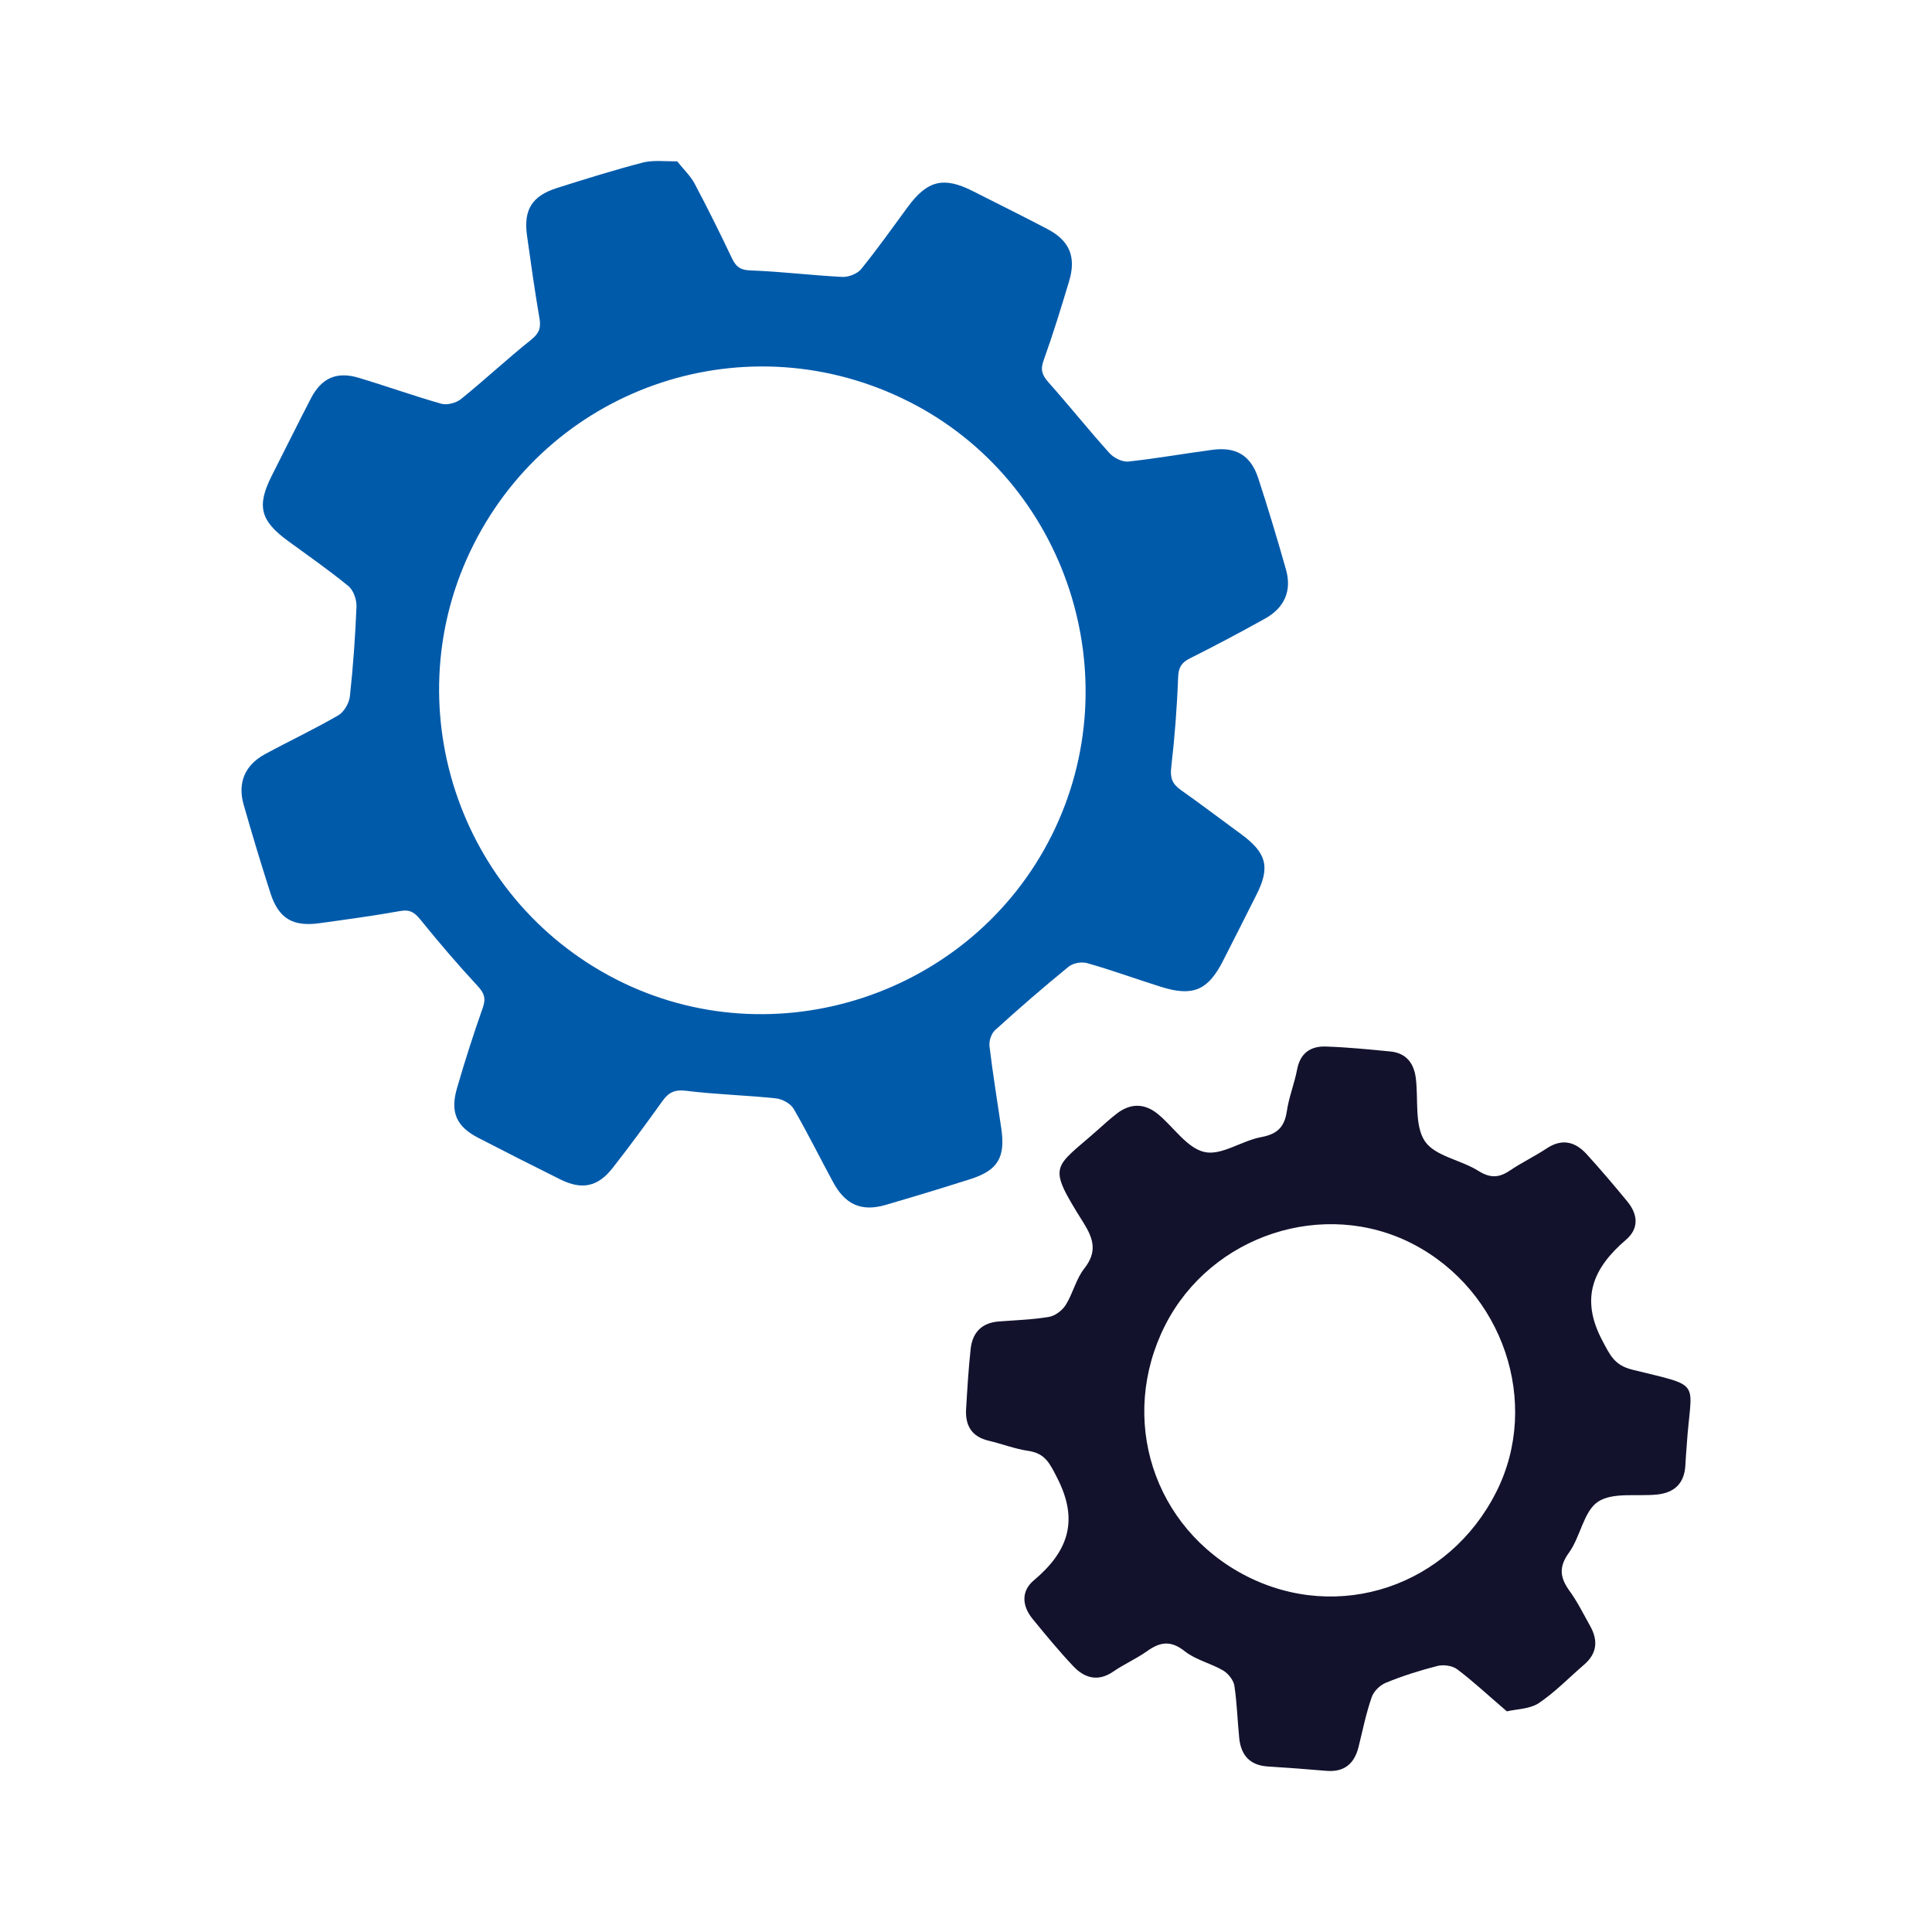
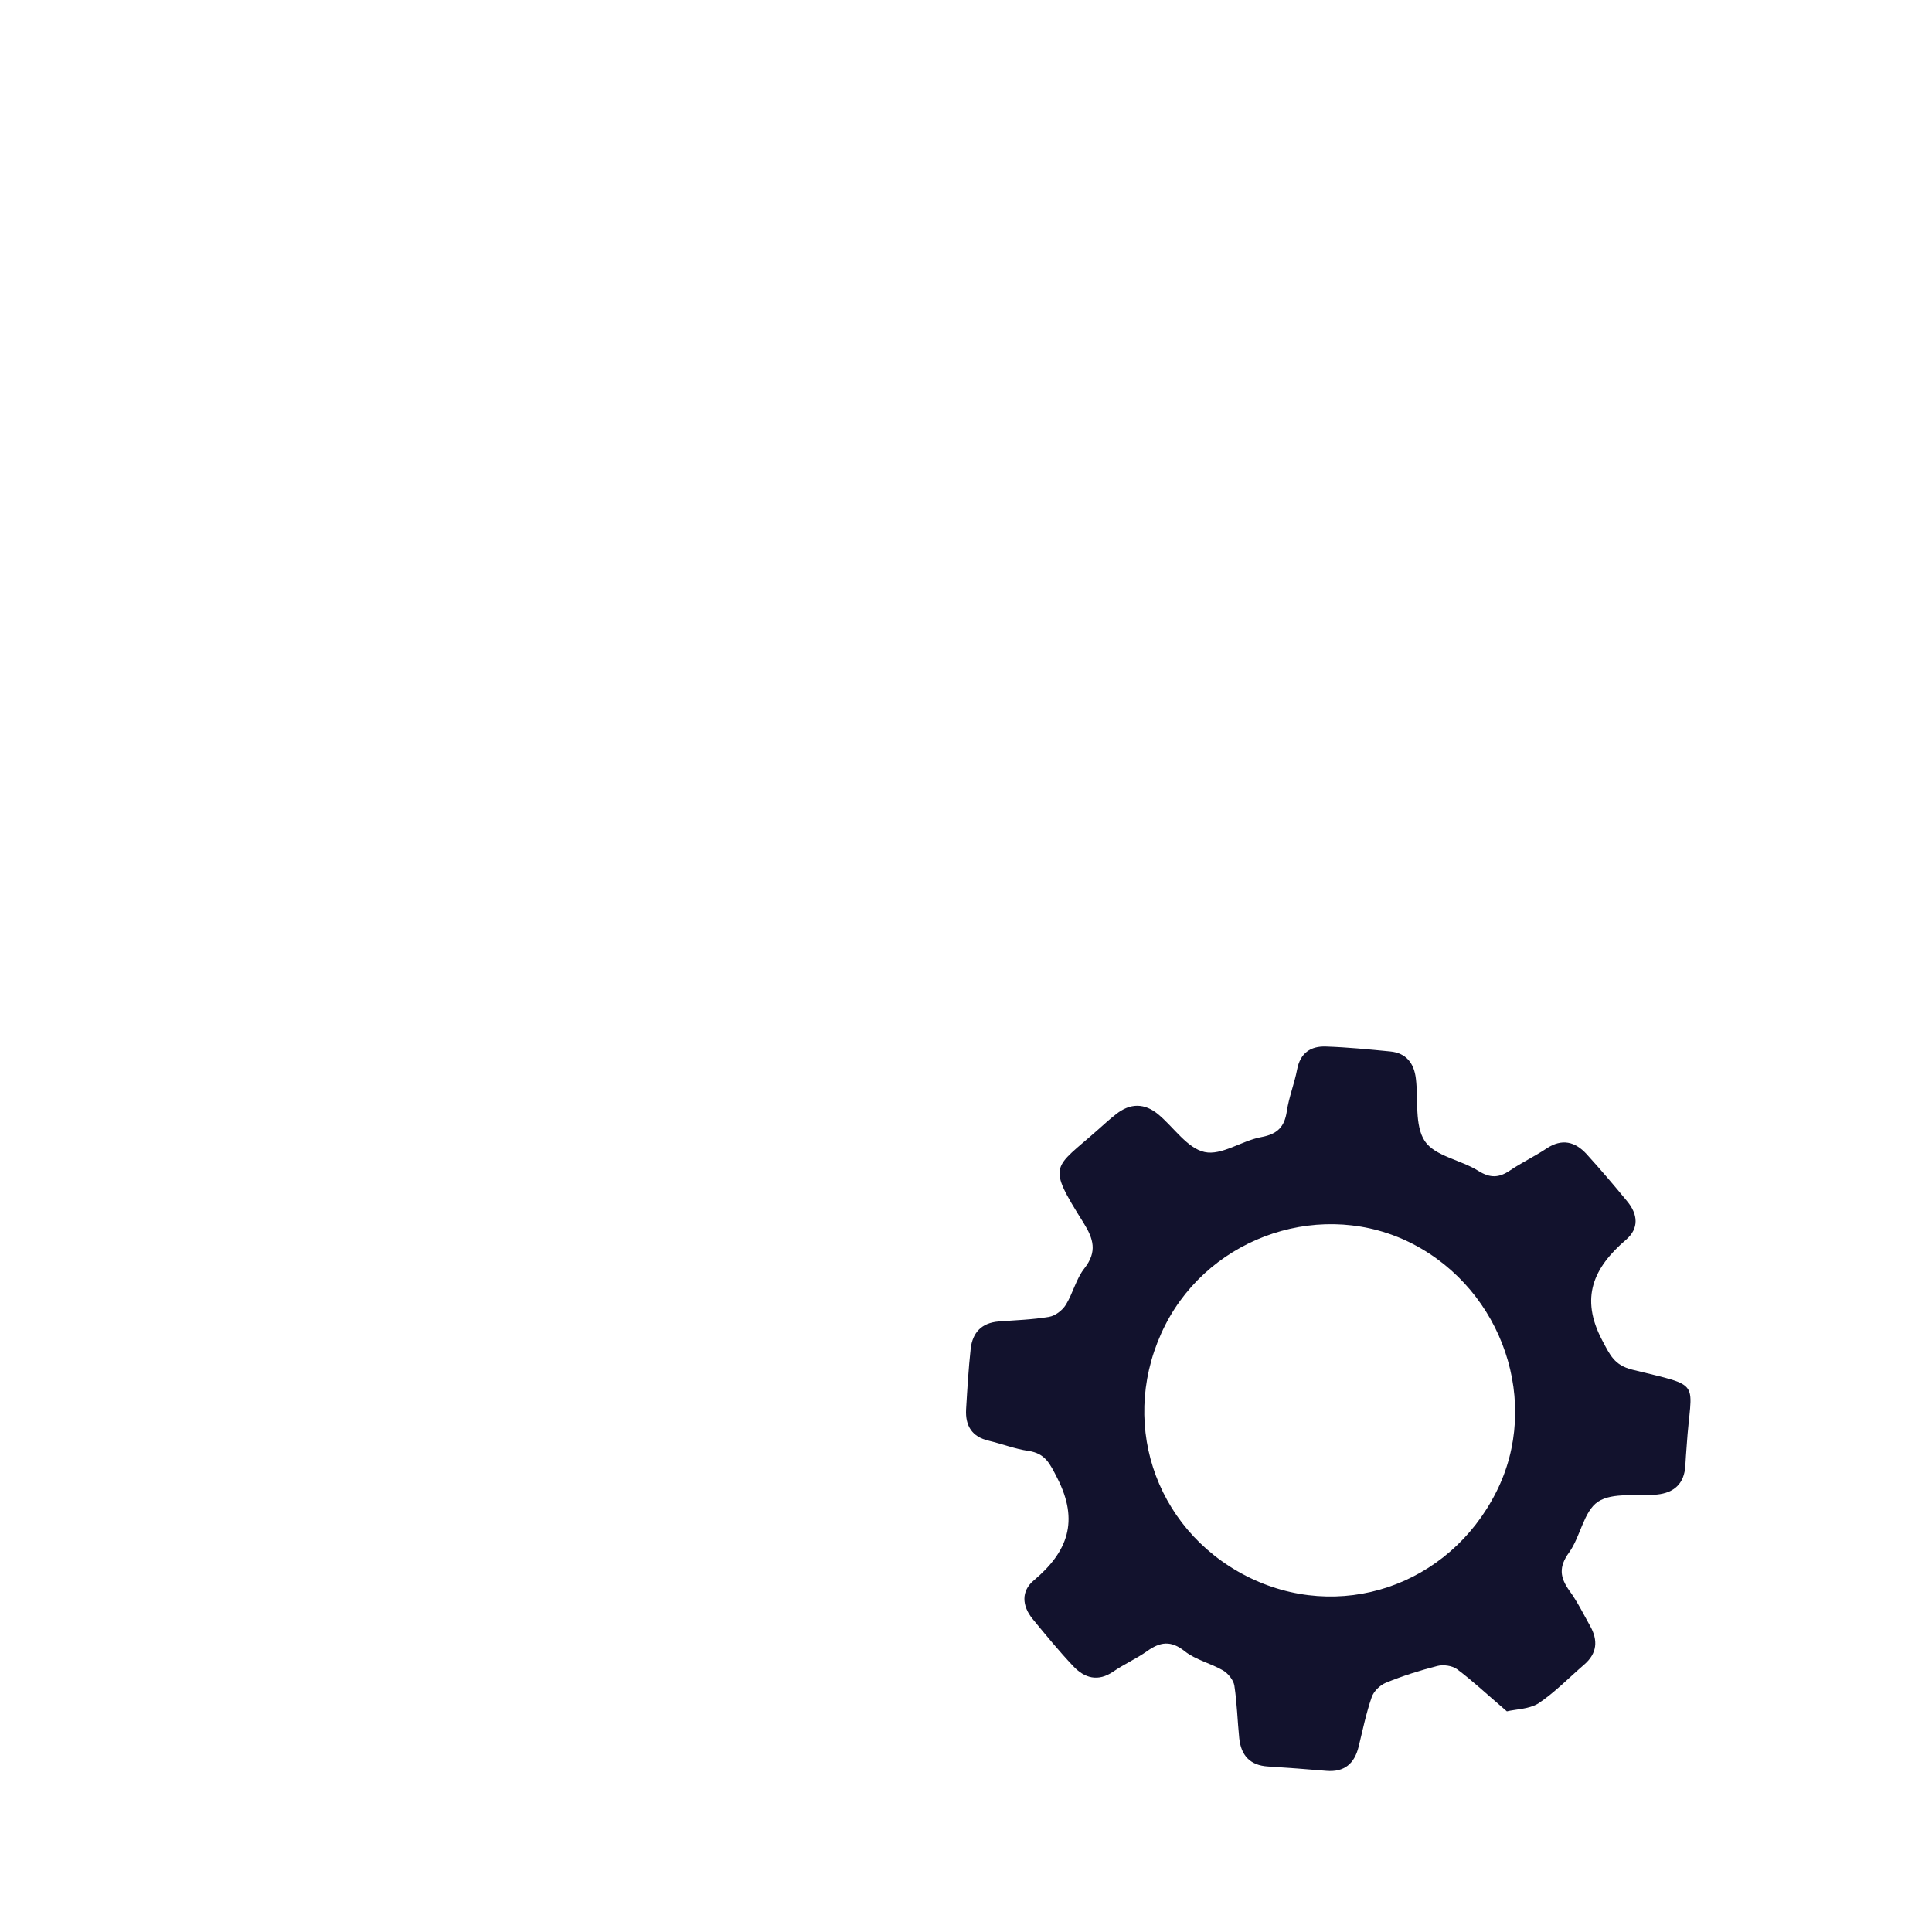
<svg xmlns="http://www.w3.org/2000/svg" width="48" height="48" viewBox="0 0 48 48" fill="none">
-   <path d="M16.823 4.007C16.994 4.22 17.162 4.377 17.261 4.569C17.583 5.176 17.891 5.797 18.185 6.417C18.285 6.626 18.394 6.712 18.651 6.719C19.411 6.746 20.167 6.842 20.927 6.88C21.085 6.887 21.301 6.801 21.396 6.685C21.8 6.184 22.174 5.66 22.553 5.142C23.04 4.48 23.444 4.381 24.169 4.748C24.786 5.06 25.402 5.365 26.011 5.684C26.573 5.975 26.744 6.38 26.562 6.986C26.364 7.645 26.162 8.303 25.929 8.951C25.843 9.187 25.891 9.321 26.049 9.499C26.566 10.079 27.048 10.686 27.569 11.262C27.675 11.378 27.884 11.481 28.031 11.467C28.729 11.392 29.424 11.268 30.119 11.176C30.708 11.097 31.071 11.31 31.259 11.875C31.506 12.63 31.735 13.391 31.951 14.155C32.098 14.676 31.913 15.101 31.43 15.369C30.814 15.712 30.195 16.041 29.565 16.356C29.352 16.462 29.28 16.582 29.27 16.829C29.243 17.573 29.185 18.321 29.099 19.061C29.068 19.322 29.123 19.473 29.328 19.62C29.842 19.983 30.342 20.364 30.848 20.734C31.471 21.194 31.56 21.55 31.218 22.226C30.941 22.774 30.667 23.323 30.386 23.871C30.013 24.605 29.637 24.766 28.849 24.519C28.236 24.327 27.63 24.104 27.014 23.93C26.877 23.888 26.662 23.926 26.552 24.015C25.929 24.523 25.32 25.051 24.724 25.592C24.628 25.678 24.567 25.866 24.584 25.997C24.666 26.683 24.779 27.361 24.878 28.044C24.981 28.757 24.789 29.079 24.108 29.295C23.409 29.518 22.708 29.73 22.002 29.936C21.403 30.111 20.999 29.929 20.698 29.37C20.369 28.764 20.065 28.146 19.719 27.55C19.644 27.42 19.438 27.306 19.281 27.289C18.538 27.21 17.792 27.193 17.052 27.101C16.761 27.063 16.61 27.142 16.456 27.358C16.056 27.917 15.649 28.472 15.224 29.014C14.854 29.49 14.457 29.569 13.92 29.302C13.235 28.962 12.554 28.616 11.876 28.266C11.342 27.989 11.181 27.636 11.352 27.042C11.547 26.367 11.763 25.695 11.996 25.033C12.078 24.797 12.027 24.667 11.859 24.488C11.373 23.964 10.907 23.419 10.455 22.86C10.308 22.678 10.195 22.589 9.945 22.634C9.285 22.753 8.614 22.843 7.949 22.935C7.275 23.031 6.922 22.822 6.717 22.184C6.484 21.458 6.262 20.724 6.053 19.99C5.899 19.449 6.084 19.01 6.58 18.739C7.186 18.41 7.809 18.118 8.405 17.772C8.545 17.69 8.672 17.474 8.692 17.306C8.774 16.565 8.826 15.818 8.857 15.07C8.863 14.899 8.781 14.663 8.655 14.56C8.168 14.162 7.652 13.802 7.145 13.432C6.467 12.935 6.375 12.568 6.748 11.827C7.073 11.186 7.391 10.542 7.723 9.901C7.987 9.39 8.364 9.222 8.911 9.386C9.599 9.592 10.274 9.835 10.965 10.031C11.109 10.072 11.335 10.01 11.458 9.911C12.051 9.431 12.605 8.913 13.201 8.437C13.396 8.279 13.444 8.142 13.403 7.909C13.286 7.23 13.191 6.548 13.095 5.865C13.002 5.217 13.211 4.871 13.834 4.672C14.546 4.446 15.262 4.223 15.984 4.035C16.251 3.973 16.539 4.014 16.823 4.007ZM11.77 13.521C9.777 17.463 11.363 22.315 15.306 24.331C19.24 26.343 24.142 24.725 26.128 20.758C28.096 16.822 26.501 11.964 22.591 9.983C18.606 7.963 13.779 9.544 11.77 13.521Z" fill="#005AAA" />
  <path d="M37.438 42.518C36.943 42.095 36.589 41.761 36.201 41.471C36.079 41.382 35.861 41.352 35.713 41.39C35.277 41.501 34.845 41.638 34.428 41.809C34.283 41.869 34.124 42.025 34.077 42.173C33.94 42.57 33.855 42.986 33.755 43.394C33.652 43.818 33.4 44.033 32.953 43.996C32.469 43.955 31.989 43.918 31.505 43.888C31.058 43.862 30.833 43.614 30.788 43.183C30.744 42.748 30.733 42.307 30.667 41.876C30.644 41.739 30.511 41.575 30.386 41.501C30.079 41.323 29.71 41.241 29.436 41.026C29.089 40.747 28.819 40.792 28.494 41.026C28.232 41.211 27.929 41.345 27.663 41.527C27.282 41.791 26.946 41.694 26.666 41.397C26.311 41.022 25.982 40.621 25.653 40.22C25.391 39.897 25.365 39.53 25.687 39.262C26.529 38.553 26.813 37.792 26.27 36.727C26.082 36.359 25.971 36.11 25.55 36.047C25.217 35.999 24.896 35.873 24.567 35.795C24.146 35.698 23.98 35.423 24.002 35.015C24.032 34.514 24.061 34.013 24.116 33.511C24.161 33.107 24.39 32.865 24.811 32.832C25.229 32.799 25.65 32.788 26.063 32.717C26.219 32.691 26.396 32.554 26.481 32.416C26.658 32.13 26.736 31.77 26.943 31.51C27.264 31.098 27.168 30.779 26.921 30.382C25.993 28.904 26.171 29.053 27.286 28.061C27.43 27.931 27.574 27.802 27.726 27.683C28.077 27.401 28.439 27.401 28.782 27.69C29.167 28.013 29.499 28.529 29.928 28.622C30.349 28.715 30.851 28.34 31.335 28.251C31.734 28.177 31.912 28.002 31.971 27.608C32.022 27.259 32.159 26.922 32.226 26.573C32.303 26.16 32.566 25.986 32.946 26.001C33.478 26.019 34.006 26.071 34.538 26.123C34.937 26.16 35.133 26.417 35.177 26.799C35.24 27.326 35.141 27.961 35.399 28.351C35.65 28.726 36.293 28.815 36.729 29.09C37.025 29.275 37.243 29.264 37.512 29.082C37.808 28.882 38.129 28.73 38.425 28.533C38.805 28.28 39.134 28.362 39.419 28.674C39.766 29.056 40.102 29.45 40.431 29.851C40.693 30.17 40.726 30.519 40.398 30.801C39.589 31.495 39.249 32.242 39.806 33.3C40.002 33.667 40.106 33.916 40.549 34.028C42.344 34.473 42.012 34.254 41.905 35.925C41.894 36.088 41.879 36.248 41.872 36.411C41.846 36.86 41.595 37.087 41.17 37.131C40.671 37.183 40.072 37.068 39.703 37.309C39.345 37.547 39.267 38.178 38.983 38.572C38.724 38.928 38.754 39.188 38.99 39.519C39.19 39.793 39.341 40.101 39.507 40.398C39.707 40.755 39.681 41.078 39.359 41.356C38.979 41.683 38.628 42.05 38.214 42.325C37.978 42.466 37.645 42.466 37.438 42.518ZM30.955 39.151C33.256 40.331 35.994 39.414 37.176 37.064C38.288 34.859 37.346 32.067 35.1 30.905C32.894 29.765 30.094 30.683 28.952 32.917C27.774 35.238 28.649 37.963 30.955 39.151Z" fill="#12122D" />
</svg>